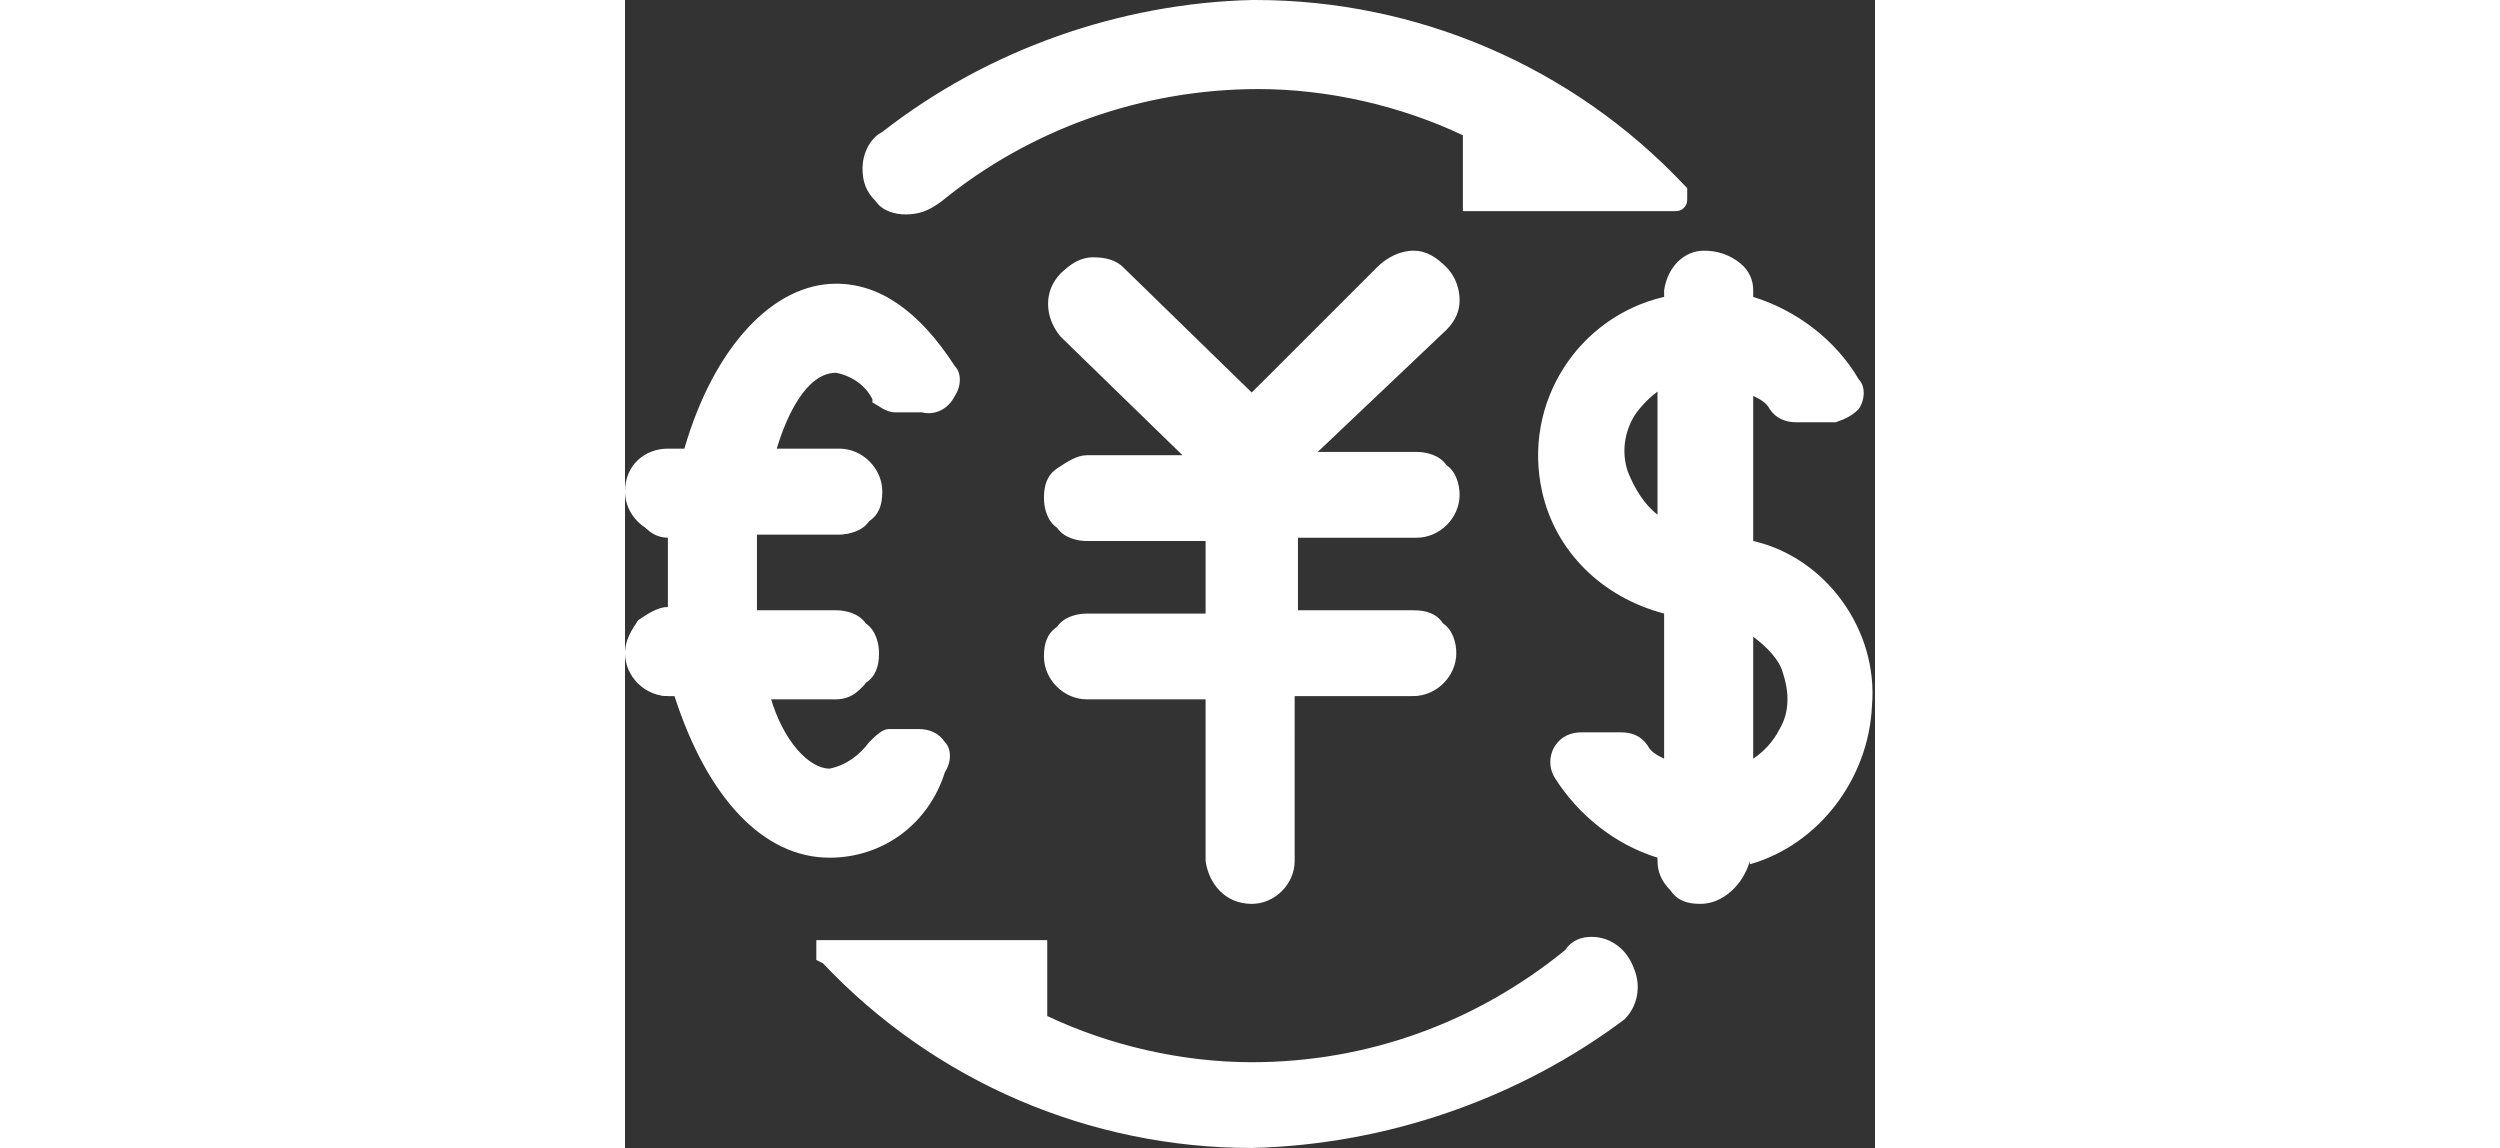
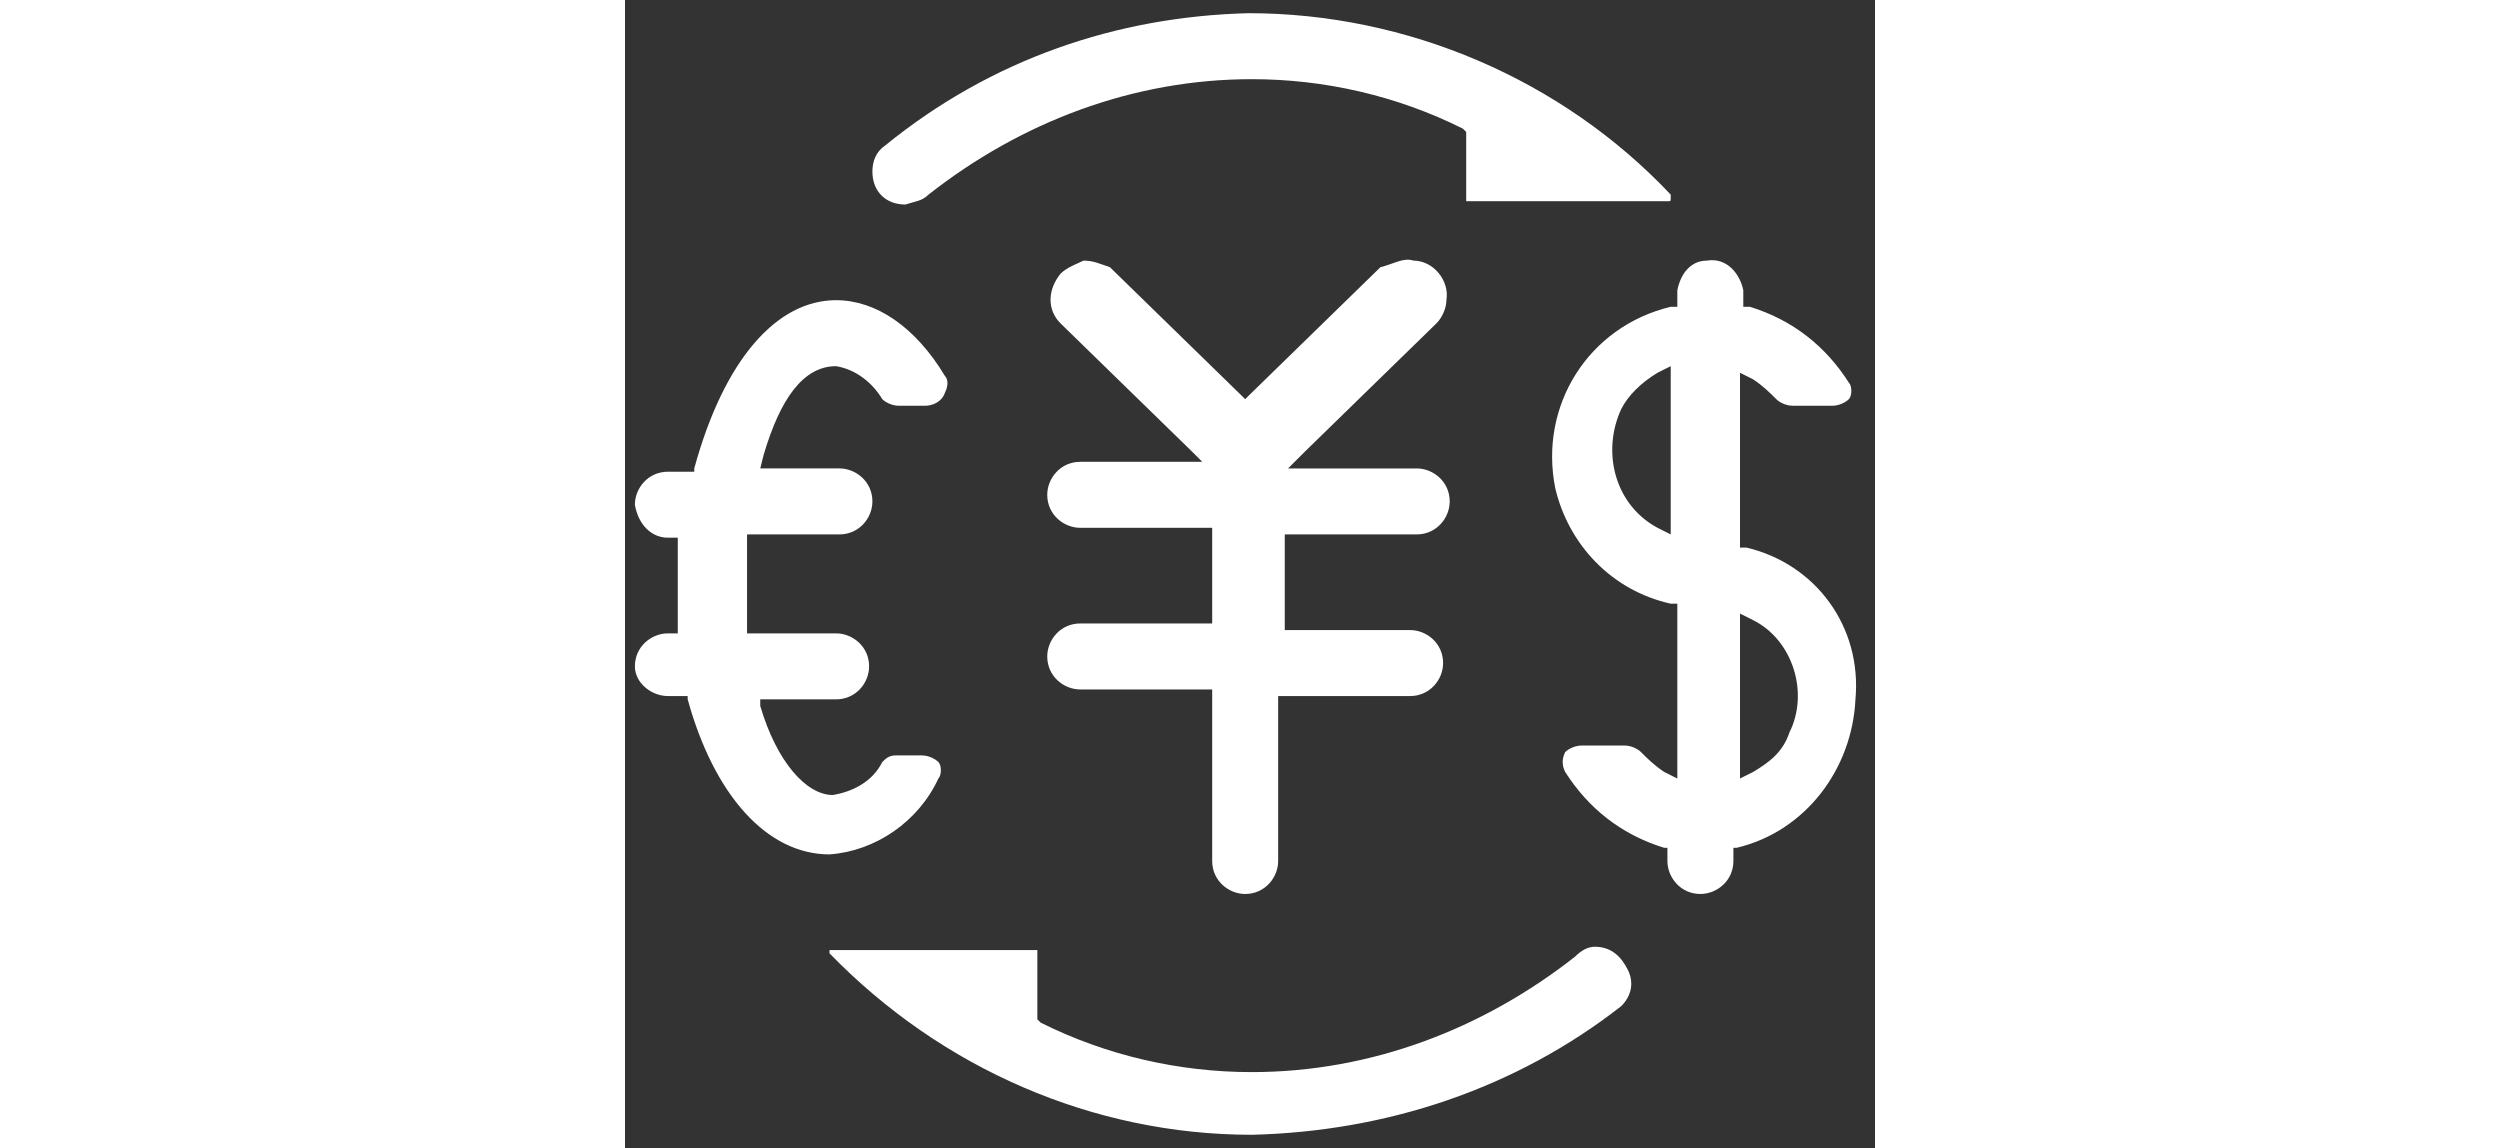
<svg xmlns="http://www.w3.org/2000/svg" t="1694415731281" class="icon" viewBox="0 0 1115 1024" version="1.1" p-id="35962" width="217.773" height="100">
  <rect x="0" y="0" width="1115" height="1024" fill="#333333" stroke="none" />
  <path d="M556.138 11.77c141.241 0 279.54 58.85 376.644 161.84v2.942c0 2.942 0 2.942-2.943 2.942H750.345v-61.793l-2.943-2.942C688.552 85.333 623.816 70.62 559.08 70.62c-105.93 0-205.977 38.253-288.367 102.988-5.885 5.885-11.77 5.885-20.598 8.828-17.655 0-29.425-11.77-29.425-29.426 0-8.827 2.942-17.655 11.77-23.54 94.16-76.505 205.977-114.758 323.678-117.7M703.264 232.46c17.656 0 32.368 17.655 29.426 35.31 0 5.885-2.943 14.713-8.828 20.598L606.161 403.126l-14.713 14.713h114.759c14.713 0 29.425 11.77 29.425 29.425 0 14.713-11.77 29.426-29.425 29.426H588.506v85.333h111.816c14.712 0 29.425 11.77 29.425 29.425 0 14.713-11.77 29.426-29.425 29.426H582.62V768c0 14.713-11.77 29.425-29.426 29.425-14.712 0-29.425-11.77-29.425-29.425V614.989H406.07c-14.713 0-29.425-11.77-29.425-29.426 0-14.712 11.77-29.425 29.425-29.425H523.77v-85.333H406.07c-14.713 0-29.425-11.77-29.425-29.426 0-14.712 11.77-29.425 29.425-29.425h108.874l-5.886-5.885-2.942-2.943-117.701-114.758c-11.77-11.77-11.77-29.425 0-44.138 5.885-5.885 14.712-8.828 20.597-11.77 8.828 0 14.713 2.942 23.54 5.885l117.702 114.758 2.942 2.943 2.943-2.943 117.701-114.758c11.77-2.943 20.598-8.828 29.425-5.885m297.196 256h-5.885V332.506l11.77 5.885c8.827 5.885 14.712 11.77 20.598 17.655 2.942 2.943 8.827 5.885 14.712 5.885h35.31c5.886 0 11.77-2.942 14.713-5.885 2.943-2.943 2.943-11.77 0-14.713-20.598-32.367-50.023-55.908-88.276-67.678h-5.885v-14.712c-2.942-14.713-14.712-29.426-32.368-26.483-14.712 0-23.54 11.77-26.482 26.483v14.712h-5.885c-73.564 17.655-117.702 88.276-102.989 161.84 11.77 50.022 50.023 91.218 102.989 102.988h5.885v155.954l-11.77-5.885c-8.828-5.885-14.713-11.77-20.598-17.655-2.943-2.943-8.828-5.886-14.713-5.886h-38.253c-5.885 0-11.77 2.943-14.712 5.886-2.943 5.885-2.943 11.77 0 17.655 20.597 32.368 50.023 55.908 88.276 67.678h2.942V768c0 14.713 11.77 29.425 29.425 29.425 14.713 0 29.426-11.77 29.426-29.425v-11.77h2.942c61.793-14.713 102.989-70.62 105.931-132.414 5.885-64.736-35.31-120.644-97.103-135.356z m-67.678-144.184V476.69l-11.77-5.885c-38.253-20.598-50.023-67.679-32.368-105.931 5.885-11.77 17.655-23.54 32.367-32.368l11.77-5.885v17.655z m73.563 344.276l-11.77 5.885V547.31l11.77 5.885c35.31 17.656 50.023 64.736 32.368 100.046-5.885 17.656-17.656 26.483-32.368 35.31zM188.322 267.77c35.31 0 70.62 23.54 97.103 67.678 2.943 2.943 2.943 8.828 0 14.713-2.942 8.828-11.77 11.77-17.655 11.77h-23.54c-5.885 0-11.77-2.942-14.713-5.885-8.827-14.713-23.54-26.483-41.195-29.425-29.425 0-50.023 29.425-64.736 79.448l-2.942 11.77h70.62c14.713 0 29.426 11.77 29.426 29.425 0 14.713-11.77 29.426-29.426 29.426h-82.39v88.276h79.448c14.712 0 29.425 11.77 29.425 29.425 0 14.712-11.77 29.425-29.425 29.425h-67.678v5.885c14.712 50.023 41.195 79.448 64.735 79.448 17.655-2.942 35.31-11.77 44.138-29.425 2.943-2.942 5.885-5.885 11.77-5.885h23.54c5.886 0 11.77 2.943 14.713 5.885 2.943 2.943 2.943 11.77 0 14.713-17.655 38.253-55.908 64.735-97.103 67.678-55.908 0-102.989-52.966-126.529-138.299v-2.942H38.253c-14.713 0-29.425-11.77-29.425-26.483 0-17.655 14.712-29.425 29.425-29.425h8.827v-85.334h-8.827c-14.713 0-26.483-11.77-29.425-29.425 0-14.713 11.77-29.425 29.425-29.425h23.54v-2.943c26.483-97.103 73.563-150.069 126.529-150.069m676.781 576.736c14.713 0 23.54 8.827 29.426 20.597 5.885 11.77 2.942 23.54-5.885 32.368-94.161 73.563-208.92 111.816-329.564 114.759-141.24 0-276.597-58.85-376.643-161.84v-2.942h185.38v61.793l2.942 2.943c58.85 29.425 123.586 44.138 188.321 44.138 105.931 0 205.977-38.253 288.368-102.989 5.885-5.885 11.77-8.827 17.655-8.827" fill="#ffffff" p-id="35963" />
-   <path d="M559.08 1024c-144.183 0-282.482-58.85-382.528-164.782l-5.885-2.942V838.62h205.977v67.678c55.908 26.483 120.643 41.195 182.436 41.195 102.989 0 200.092-35.31 279.54-100.046 5.886-8.827 14.713-11.77 23.54-11.77 17.656 0 32.369 11.77 38.254 29.425 5.885 14.713 2.942 32.368-8.828 44.138-94.16 70.621-211.862 111.816-332.506 114.759zM203.034 859.218c94.161 91.219 223.633 144.184 356.046 144.184 114.76 0 229.518-41.195 323.679-111.816 5.885-5.885 5.885-11.77 2.942-20.597-2.942-8.828-11.77-14.713-20.598-14.713 0 0-2.942 0-2.942 2.942l-2.943 2.943c-82.39 67.678-188.321 105.931-294.252 105.931-67.679 0-132.414-14.713-194.207-44.138l-2.943-2.943-11.77-5.885v-55.908H203.034z m756.23-52.965c-11.77 0-20.597-2.943-26.482-11.77-8.828-8.828-11.77-17.655-11.77-26.483v-2.943c-38.253-11.77-70.621-38.252-91.219-70.62-5.885-8.828-5.885-20.598 0-29.426 5.885-8.827 14.713-11.77 23.54-11.77h35.31c8.828 0 17.656 2.943 23.54 11.77 2.943 5.886 8.828 8.828 14.714 11.77v-129.47c-55.908-14.713-97.104-55.909-108.874-108.874-17.655-79.448 32.368-155.954 108.874-173.61v-5.884c2.942-20.598 17.655-35.31 35.31-35.31 11.77 0 20.598 2.942 29.425 8.827 8.828 5.885 14.713 14.712 14.713 26.483v5.885c38.253 11.77 73.563 38.252 94.16 73.563 5.886 5.885 5.886 17.655 0 26.483-5.884 5.885-11.77 8.827-20.597 11.77h-35.31c-8.828 0-17.655-2.943-23.54-11.77-2.943-5.885-8.828-8.828-14.713-11.77v129.47c64.735 14.713 111.816 79.449 105.93 147.127-2.942 64.736-47.08 123.586-108.873 141.242V768c-5.885 20.598-23.54 38.253-44.138 38.253z m-32.367-58.85h14.712V768c0 5.885 2.943 8.828 5.885 14.713 2.943 2.942 5.885 5.885 14.713 5.885s17.655-8.828 17.655-17.655v-20.598h11.77c55.908-14.713 94.161-64.736 97.104-123.586 5.885-58.851-32.368-111.816-88.276-123.587h-17.655V317.793l26.482 17.655c8.828 5.885 17.656 11.77 23.54 20.598 2.943 2.943 5.886 2.943 5.886 2.943h35.31c2.943 0 5.885 0 5.885-2.943v-2.943c-17.655-29.425-47.08-52.965-79.448-61.793h-14.713v-32.367c0-2.943-2.942-8.828-5.885-11.77-2.942-2.943-8.828-5.886-14.713-2.943-8.827 0-17.655 8.827-17.655 17.655v23.54H929.84c-64.736 14.713-108.873 82.391-91.218 150.07 11.77 47.08 47.08 85.333 94.16 94.16h14.713v185.38l-26.483-17.656c-8.827-5.885-17.655-11.77-23.54-20.597-2.942-2.943-5.885-2.943-5.885-2.943h-38.253c-2.942 0-5.885 0-5.885 2.943v5.885c17.655 29.425 47.08 52.965 79.449 64.735z m-367.817 58.85c-23.54 0-38.252-17.655-41.195-38.253V623.816H411.954c-20.598 0-38.253-17.655-38.253-38.253 0-11.77 2.943-20.597 11.77-26.483 5.885-8.827 17.655-11.77 26.483-11.77h105.931v-64.735H411.954c-8.828 0-20.598-2.943-26.483-11.77-8.827-5.885-11.77-17.656-11.77-26.483 0-11.77 2.943-20.598 11.77-26.483s17.655-11.77 26.483-11.77h85.333L388.414 300.138c-14.713-17.655-14.713-41.195 0-55.908 8.827-8.828 17.655-14.713 29.425-14.713s20.598 2.943 26.483 8.828L559.08 350.16l111.817-111.816c8.827-8.828 20.597-14.713 32.367-14.713 11.77 0 20.598 5.885 29.426 14.713 8.827 8.827 11.77 20.598 11.77 29.425 0 8.828-2.943 17.655-11.77 26.483L617.93 403.126h88.276c8.827 0 20.598 2.943 26.483 11.77 8.827 5.886 11.77 17.656 11.77 26.483 0 20.598-17.655 38.253-38.253 38.253H600.276v64.736h102.988c11.77 0 20.598 2.942 26.483 11.77 8.828 5.885 11.77 17.655 11.77 26.483 0 20.597-17.655 38.253-38.253 38.253h-105.93V768c0 20.598-17.656 38.253-38.254 38.253z m-29.425-203.035h11.77V768c0 8.828 8.828 17.655 20.598 17.655s17.655-8.827 17.655-17.655V603.218h126.529c11.77 0 17.655-8.827 17.655-17.655 0-5.885-2.942-8.827-5.885-11.77-2.943-2.942-8.828-5.885-11.77-5.885H582.62V461.977h123.586c11.77 0 17.655-8.828 17.655-17.655 0-5.885-2.942-8.828-5.885-11.77-2.943-2.943-8.828-5.885-11.77-5.885H567.908L717.977 279.54c2.943-2.942 5.885-8.827 5.885-11.77 0-5.885-2.942-11.77-5.885-14.713-2.943-2.942-8.828-5.885-14.713-5.885s-11.77 2.943-17.655 8.828L559.08 373.701l-11.77-11.77-117.7-114.759c-2.943-2.942-8.828-2.942-14.713-2.942-2.943 0-8.828 2.942-11.77 5.885-8.828 8.828-8.828 20.598 0 29.425L547.31 420.782H411.954c-5.885 0-8.828 2.942-11.77 5.885-2.943 2.942-5.885 8.827-5.885 11.77 0 5.885 2.942 8.827 5.885 11.77 2.942 2.942 8.827 5.885 11.77 5.885h126.529v105.931H411.954c-5.885 0-8.828 2.943-11.77 5.885-2.943 2.943-5.885 8.828-5.885 11.77 0 8.828 8.827 17.655 17.655 17.655h117.701z m-347.218 161.84c-58.85 0-108.874-52.966-138.3-144.184h-5.884C17.655 620.874 0 603.218 0 582.62c0-11.77 5.885-20.598 11.77-29.426 8.828-5.885 17.655-11.77 26.483-11.77V476.69C17.655 476.69 0 459.034 0 438.437c0-23.54 17.655-38.253 38.253-38.253h14.713c26.482-91.218 79.448-147.127 135.356-147.127 38.253 0 73.563 23.54 105.93 73.564 5.886 5.885 5.886 17.655 0 26.482-5.884 11.77-17.654 17.656-29.424 14.713h-23.54c-8.828 0-14.713-5.885-20.598-8.827v-2.943c-5.885-11.77-17.656-20.598-32.368-23.54-26.483 0-44.138 38.253-52.966 67.678h55.908c20.598 0 38.253 17.655 38.253 38.253 0 11.77-2.942 20.597-11.77 26.483-5.885 8.827-17.655 11.77-26.483 11.77h-73.563v67.678h70.62c8.828 0 20.599 2.942 26.484 11.77 8.827 5.885 11.77 17.655 11.77 26.483 0 11.77-2.943 20.597-11.77 26.482-5.885 8.828-17.656 11.77-26.483 11.77h-58.85c11.77 41.196 35.31 64.736 52.965 64.736 14.712-2.942 26.483-11.77 35.31-23.54 5.885-5.885 11.77-11.77 17.655-11.77h26.483c8.828 0 17.655 2.942 23.54 11.77 5.885 5.885 5.885 17.655 0 26.483-14.712 47.08-55.908 76.505-102.988 76.505zM64.736 614.987c23.54 82.391 67.678 129.472 117.7 129.472 38.254-2.943 73.564-26.483 88.277-61.793l2.942-2.943c-2.942 0-5.885-2.942-8.827-2.942h-23.54s-2.943 0-2.943 2.942c-8.828 17.655-29.425 29.425-50.023 32.368-32.368 0-61.793-32.368-76.506-85.333V606.16h79.448c5.885 0 8.828-2.943 11.77-5.885 2.943-2.943 2.943-5.885 2.943-11.77s-2.943-8.828-5.885-11.77c-2.943-2.943-8.828-5.885-11.77-5.885H97.103V461.977h91.219c5.885 0 8.827-2.943 11.77-5.885 5.885-5.885 5.885-8.828 5.885-14.713s-2.943-8.827-5.885-11.77c-2.943-2.942-8.828-5.885-11.77-5.885H105.93l8.828-23.54c20.597-70.62 52.965-85.333 76.505-85.333 20.598 2.942 38.253 14.712 47.08 32.367 2.943 2.943 5.886 2.943 8.828 2.943h23.54c5.886 0 8.828 0 8.828-2.943l2.943-2.942c-29.426-44.138-58.85-64.736-91.219-64.736-50.023 0-94.16 50.023-117.7 135.357v11.77H38.252c-11.77 0-17.655 8.827-17.655 17.655s8.827 17.655 20.597 17.655h20.598v105.931H41.195c-5.885 0-8.827 2.943-14.712 5.885-2.943 2.943-5.885 8.828-5.885 14.713 0 8.827 8.827 17.655 17.655 17.655h26.483v8.828z m921.011 100.046V529.655l26.483 17.655c17.655 8.828 35.31 26.483 41.195 50.023 5.885 20.598 5.885 44.138-5.885 64.736-8.827 14.713-20.597 29.425-35.31 35.31l-26.483 17.655z m20.598-147.126v108.874c8.827-5.885 17.655-14.713 23.54-26.483 8.828-14.713 8.828-32.368 2.943-50.023-2.943-11.77-14.713-23.54-26.483-32.368z m-61.793-70.62l-26.483-17.656c-20.598-11.77-35.31-29.425-41.195-52.965-5.885-23.54-2.943-47.08 5.885-67.678 8.827-14.713 20.597-26.483 35.31-35.31l26.483-17.656v191.264z m-20.598-150.07c-8.828 5.885-17.655 14.713-23.54 23.54-8.828 14.713-11.77 32.368-5.885 50.024 5.885 14.712 14.712 29.425 26.482 38.252V347.218z m-673.84-155.954c-8.827 0-20.597-2.942-26.482-11.77-8.827-8.827-11.77-17.655-11.77-29.425s5.885-26.483 17.655-32.368C323.678 44.138 441.38 2.943 559.08 0h2.943c144.184 0 282.483 58.85 382.529 164.782l2.942 2.942v8.828c0 2.942 0 5.885-2.942 8.827-2.943 2.943-5.885 2.943-8.828 2.943H747.402v-67.678C691.494 94.16 626.76 79.448 564.966 79.448c-102.989 0-203.035 35.31-282.483 100.046-11.77 8.828-20.598 11.77-32.368 11.77zM559.08 23.54c-114.758 0-229.517 41.196-317.793 111.816-8.827 2.943-11.77 8.828-8.827 17.655 0 5.886 2.942 8.828 5.885 14.713s8.827 5.885 14.712 5.885c2.943 0 8.828-2.942 11.77-5.885 82.391-67.678 188.322-105.93 294.253-105.93 67.679 0 135.357 14.712 194.207 44.137l2.943 2.943 5.885 5.885v58.85h155.954C820.966 76.506 691.494 23.54 559.08 23.54z" fill="#ffffff" p-id="35964" />
</svg>